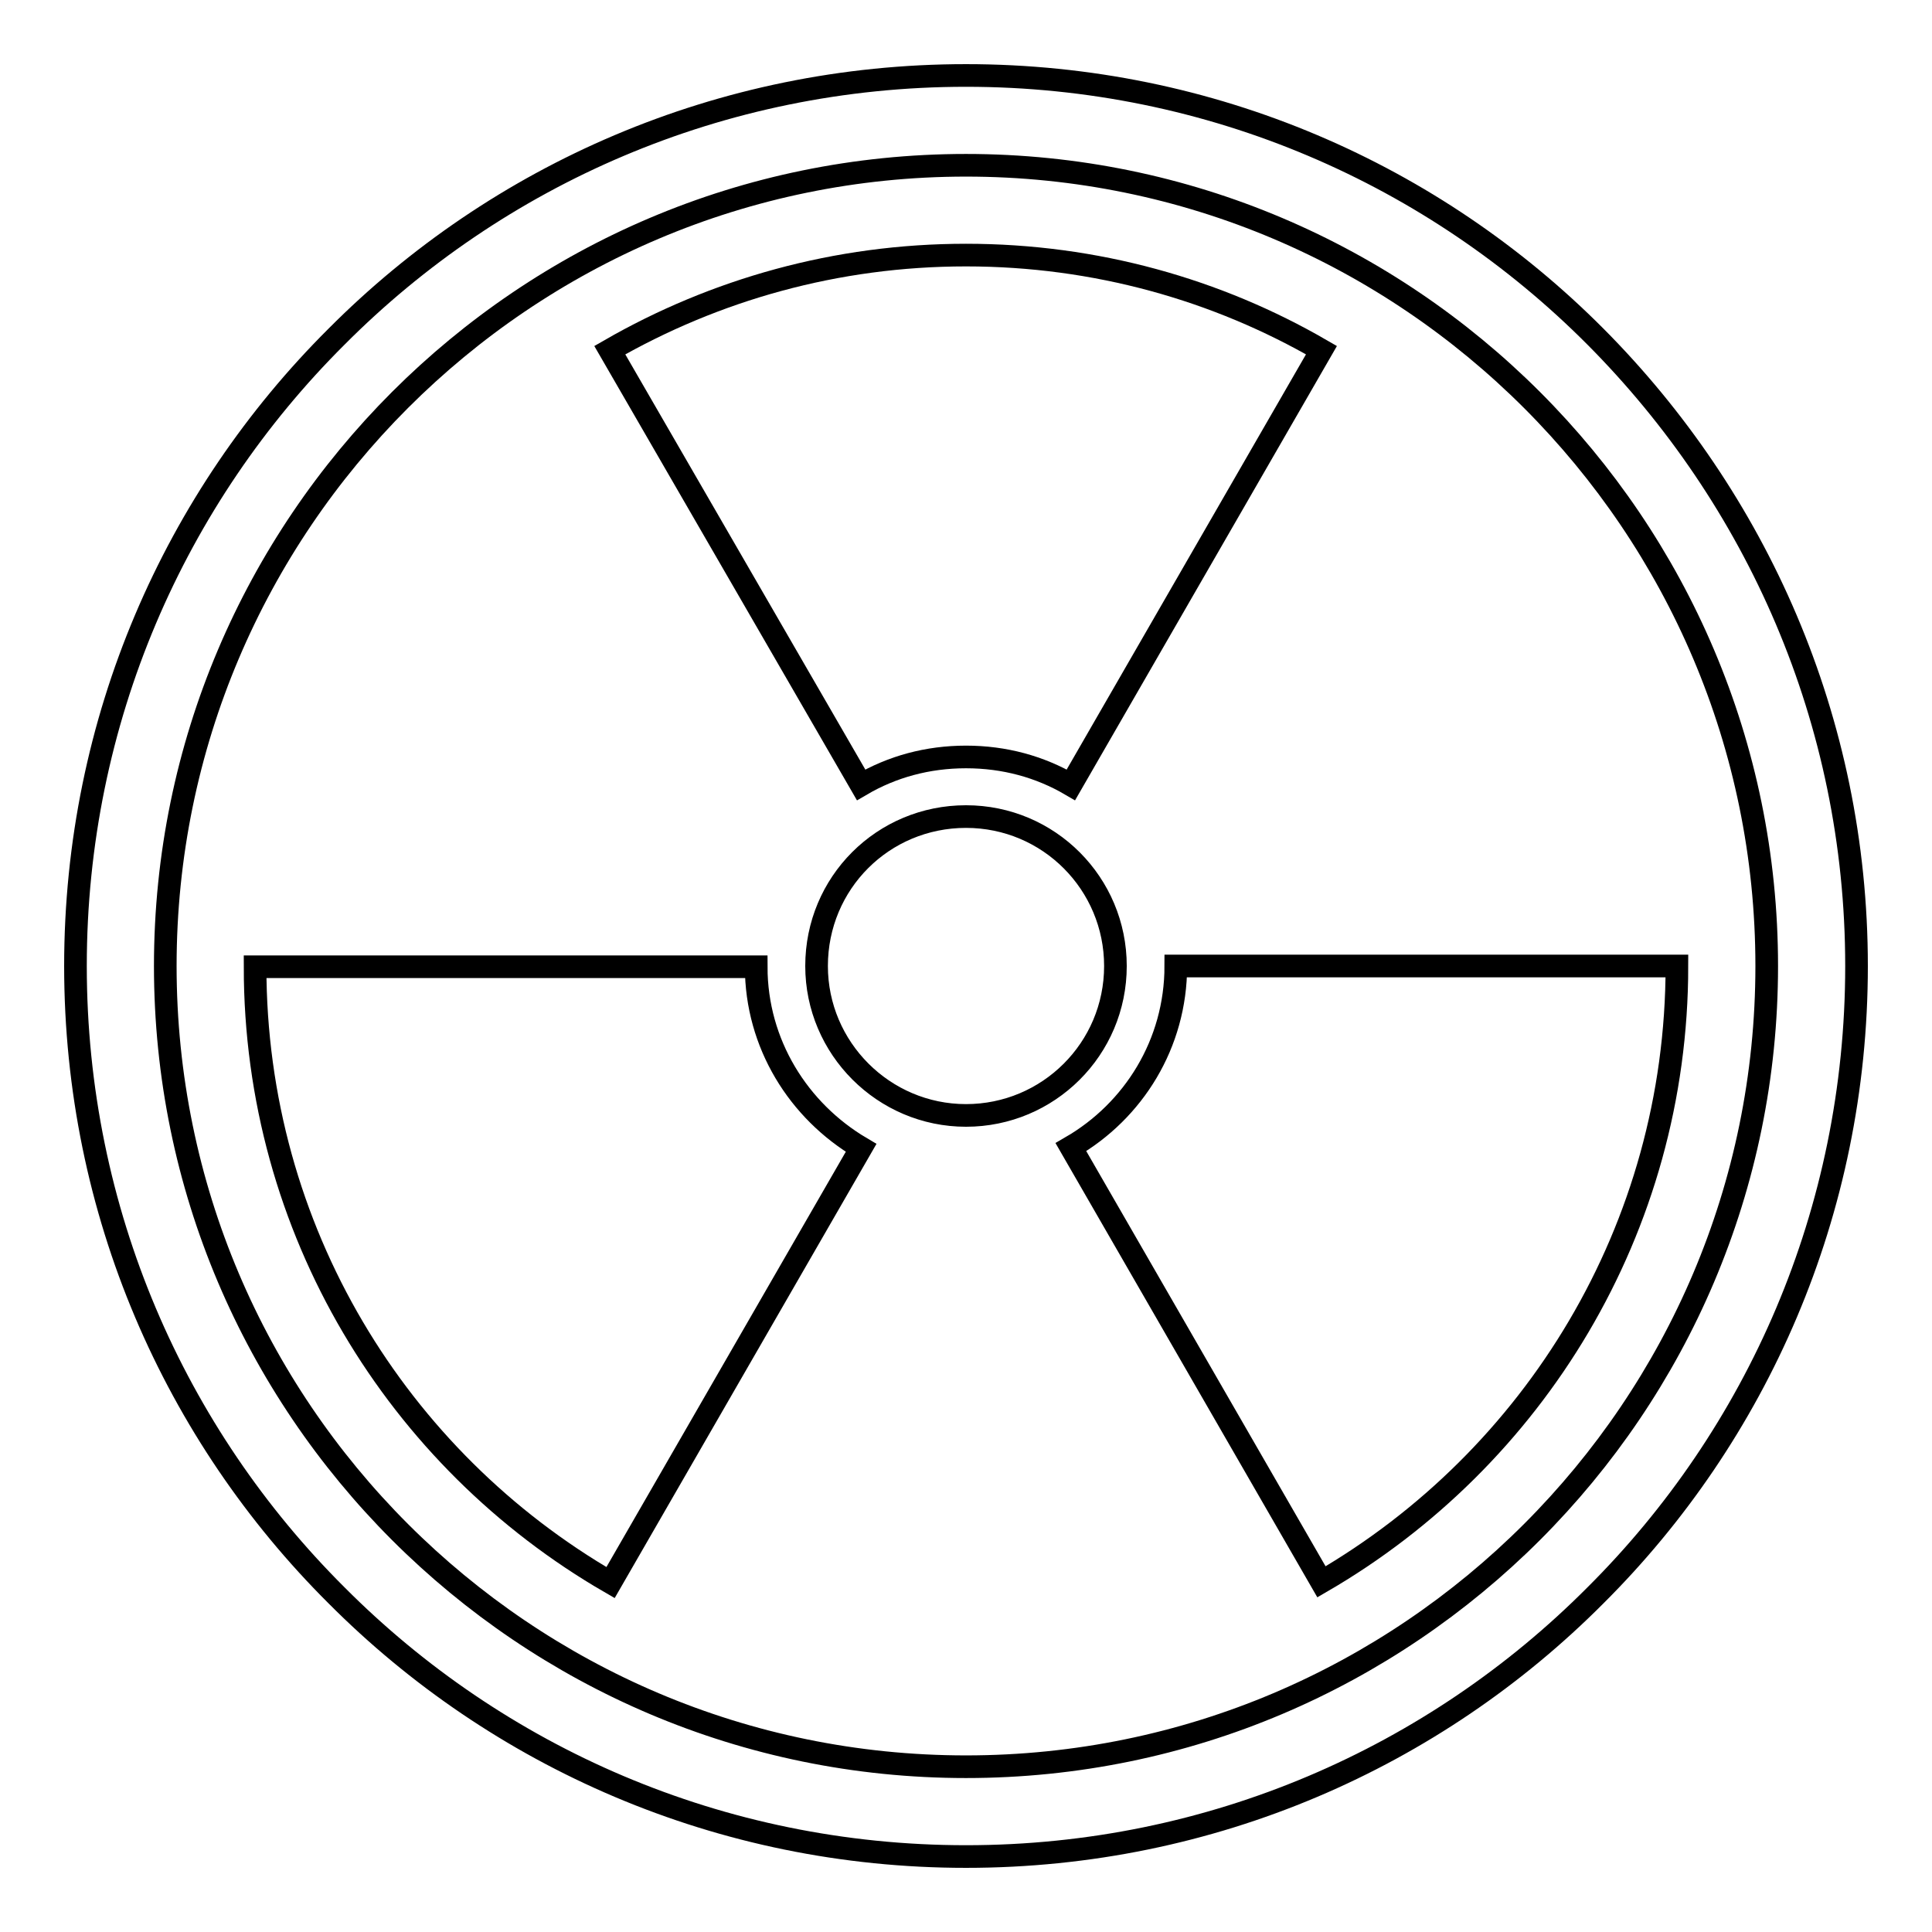
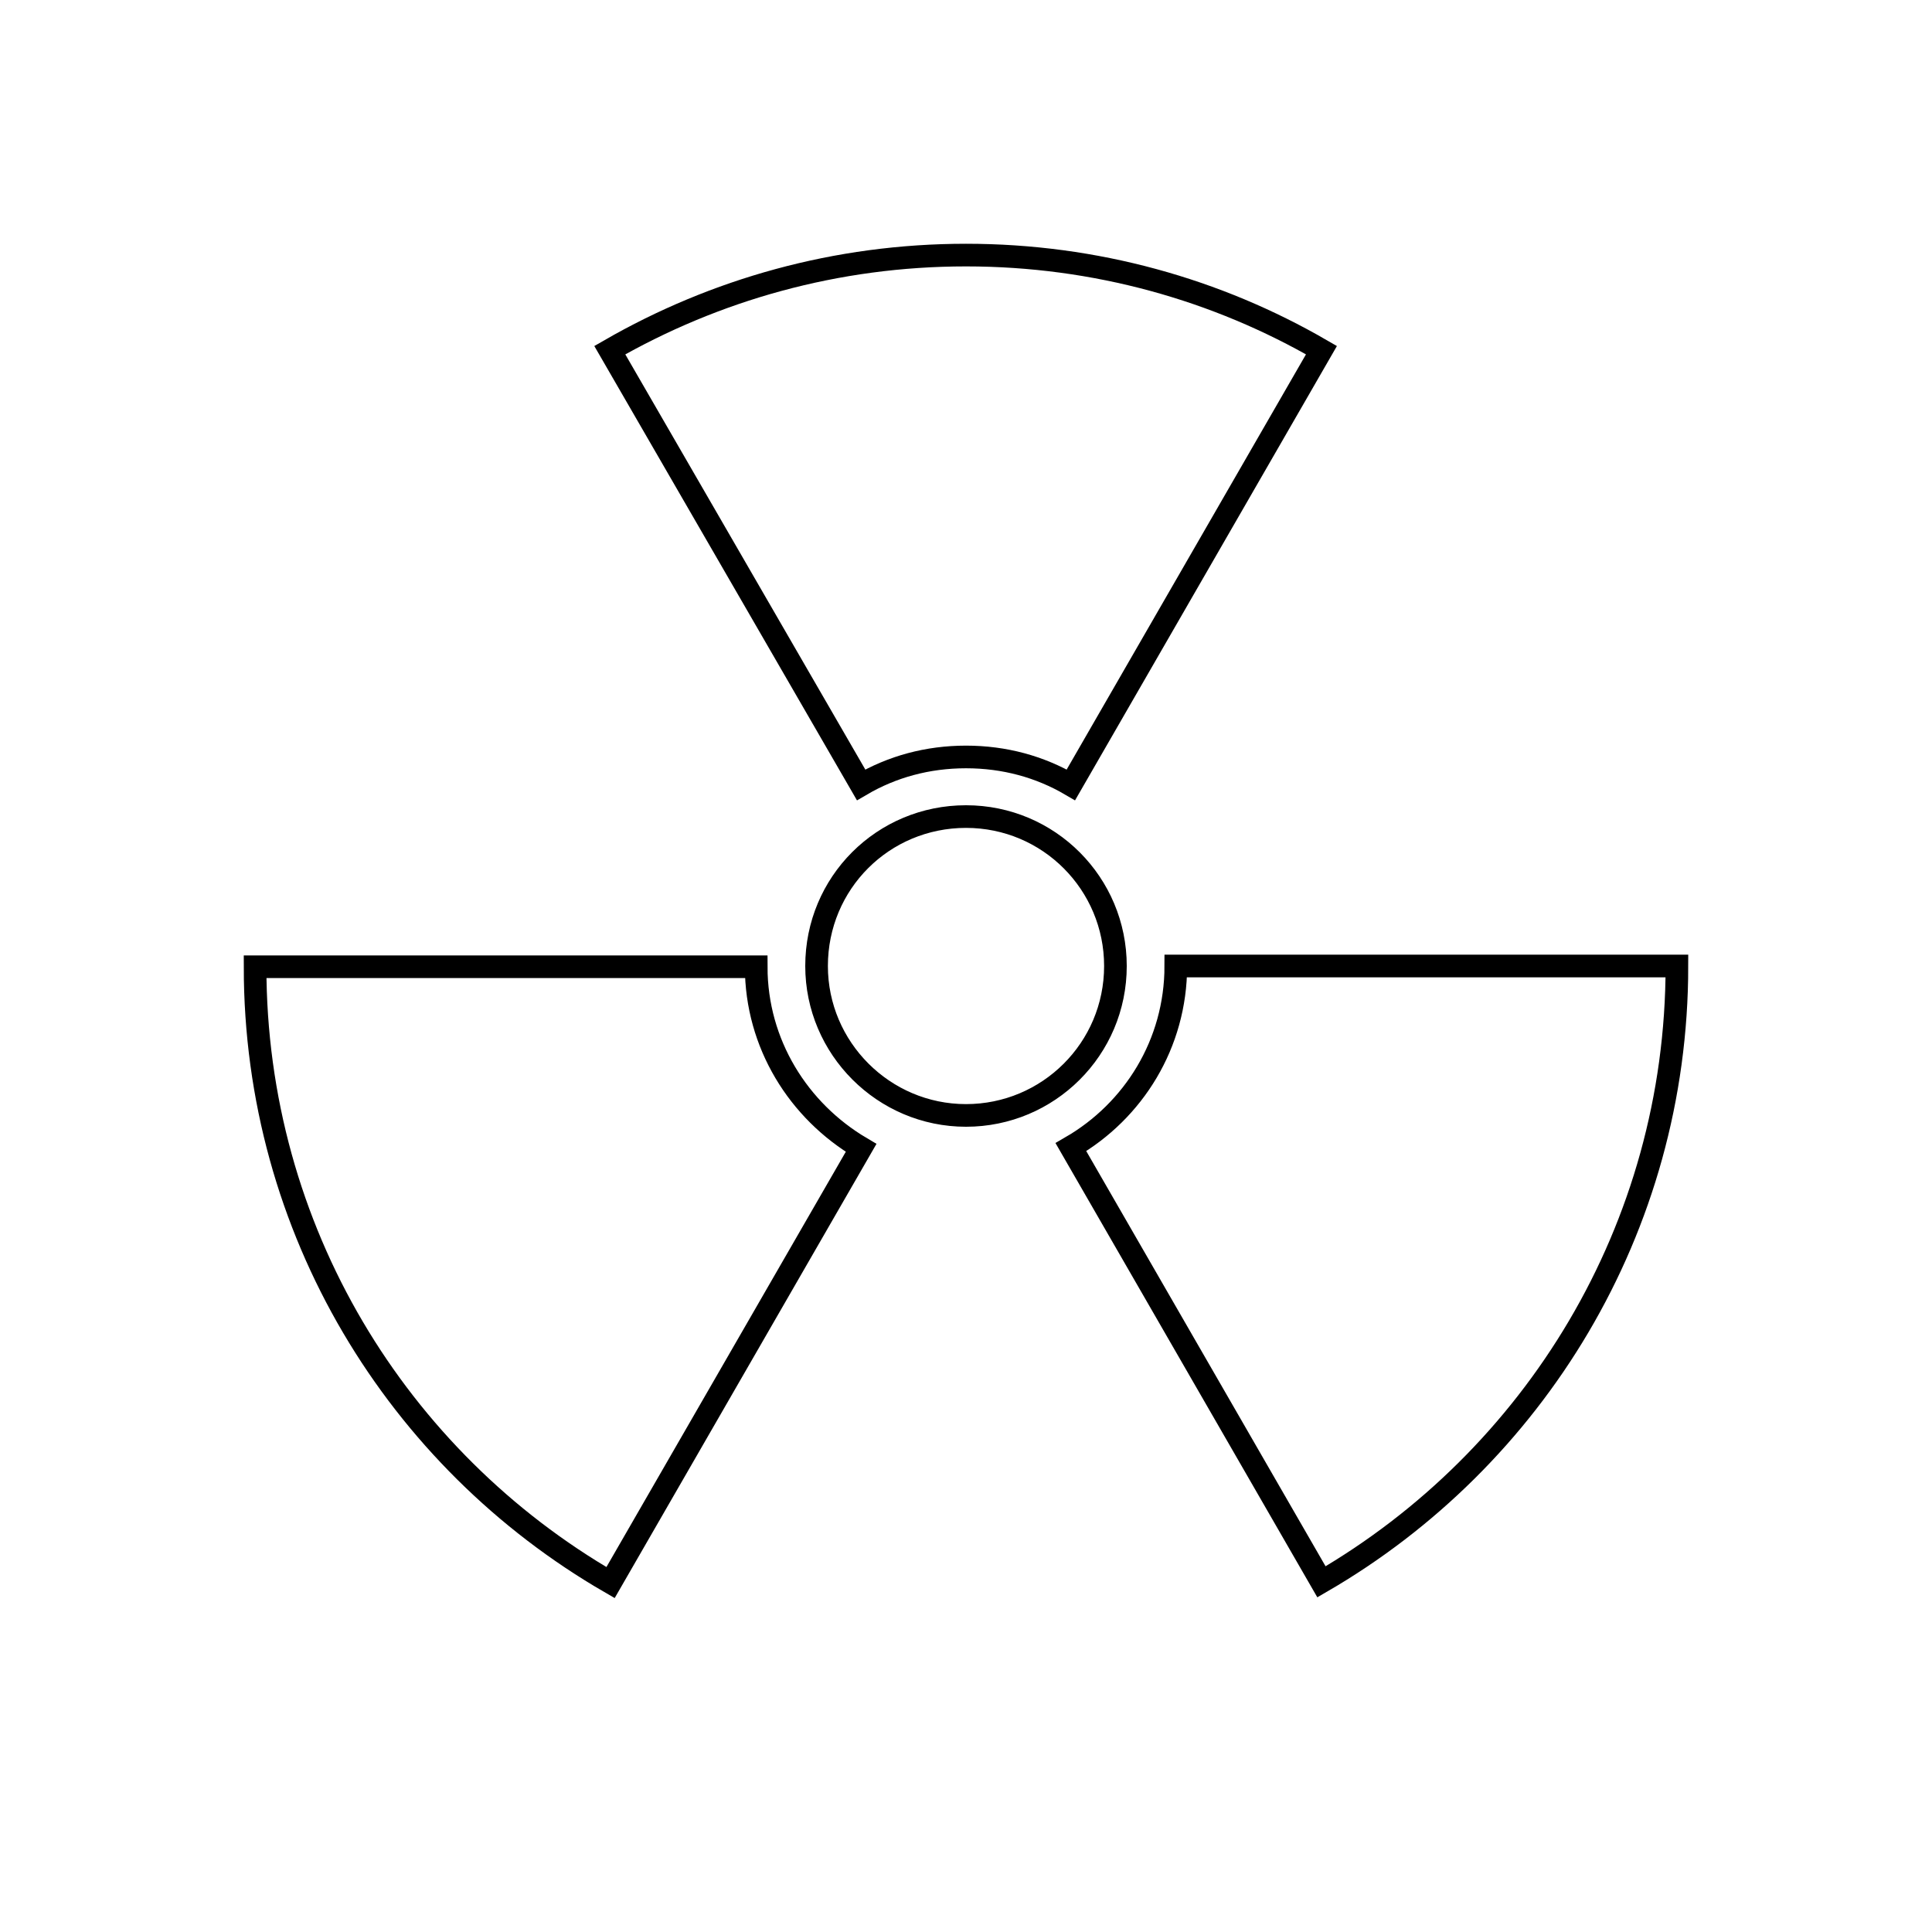
<svg xmlns="http://www.w3.org/2000/svg" version="1.1" x="0px" y="0px" viewBox="0 0 256 256" enable-background="new 0 0 256 256" xml:space="preserve">
  <g>
    <g>
      <path stroke-width="3" fill-opacity="0" stroke="#000000" d="M128,33.8c17.2,0,33.3,4.6,47.1,12.6L141.9,104c-4.1-2.4-8.8-3.7-13.9-3.7c-5.1,0-9.8,1.3-13.9,3.7L80.8,46.4C94.7,38.4,110.8,33.8,128,33.8L128,33.8L128,33.8z M128,108.2c11,0,19.8,8.9,19.8,19.8c0,11-8.9,19.8-19.8,19.8s-19.8-8.9-19.8-19.8C108.2,117,117,108.2,128,108.2L128,108.2L128,108.2z M114.1,152.1l-33.2,57.6c-28.2-16.3-47.1-46.7-47.1-81.6h66.4C100.2,138.3,105.8,147.2,114.1,152.1L114.1,152.1L114.1,152.1z M155.8,128h66.4c0,34.9-19,65.3-47.1,81.6L141.9,152C150.2,147.2,155.8,138.3,155.8,128L155.8,128L155.8,128z" />
-       <path stroke-width="3" fill-opacity="0" stroke="#000000" d="M128,10c32.6,0,62.1,13.2,83.4,34.6S246,95.4,246,128c0,32.6-13.2,62.1-34.6,83.4C190.1,232.8,160.6,246,128,246c-32.6,0-62.1-13.2-83.4-34.6C23.2,190.1,10,160.6,10,128c0-32.6,13.2-62.1,34.6-83.4C65.9,23.2,95.4,10,128,10L128,10L128,10z M203,53c-19.2-19.2-45.7-31.1-75-31.1c-29.3,0-55.8,11.9-75,31.1c-19.2,19.2-31.1,45.7-31.1,75c0,29.3,11.9,55.8,31.1,75c19.2,19.2,45.7,31.1,75,31.1c29.3,0,55.8-11.9,75-31.1c19.2-19.2,31.1-45.7,31.1-75C234.1,98.7,222.2,72.2,203,53L203,53z" />
    </g>
  </g>
</svg>